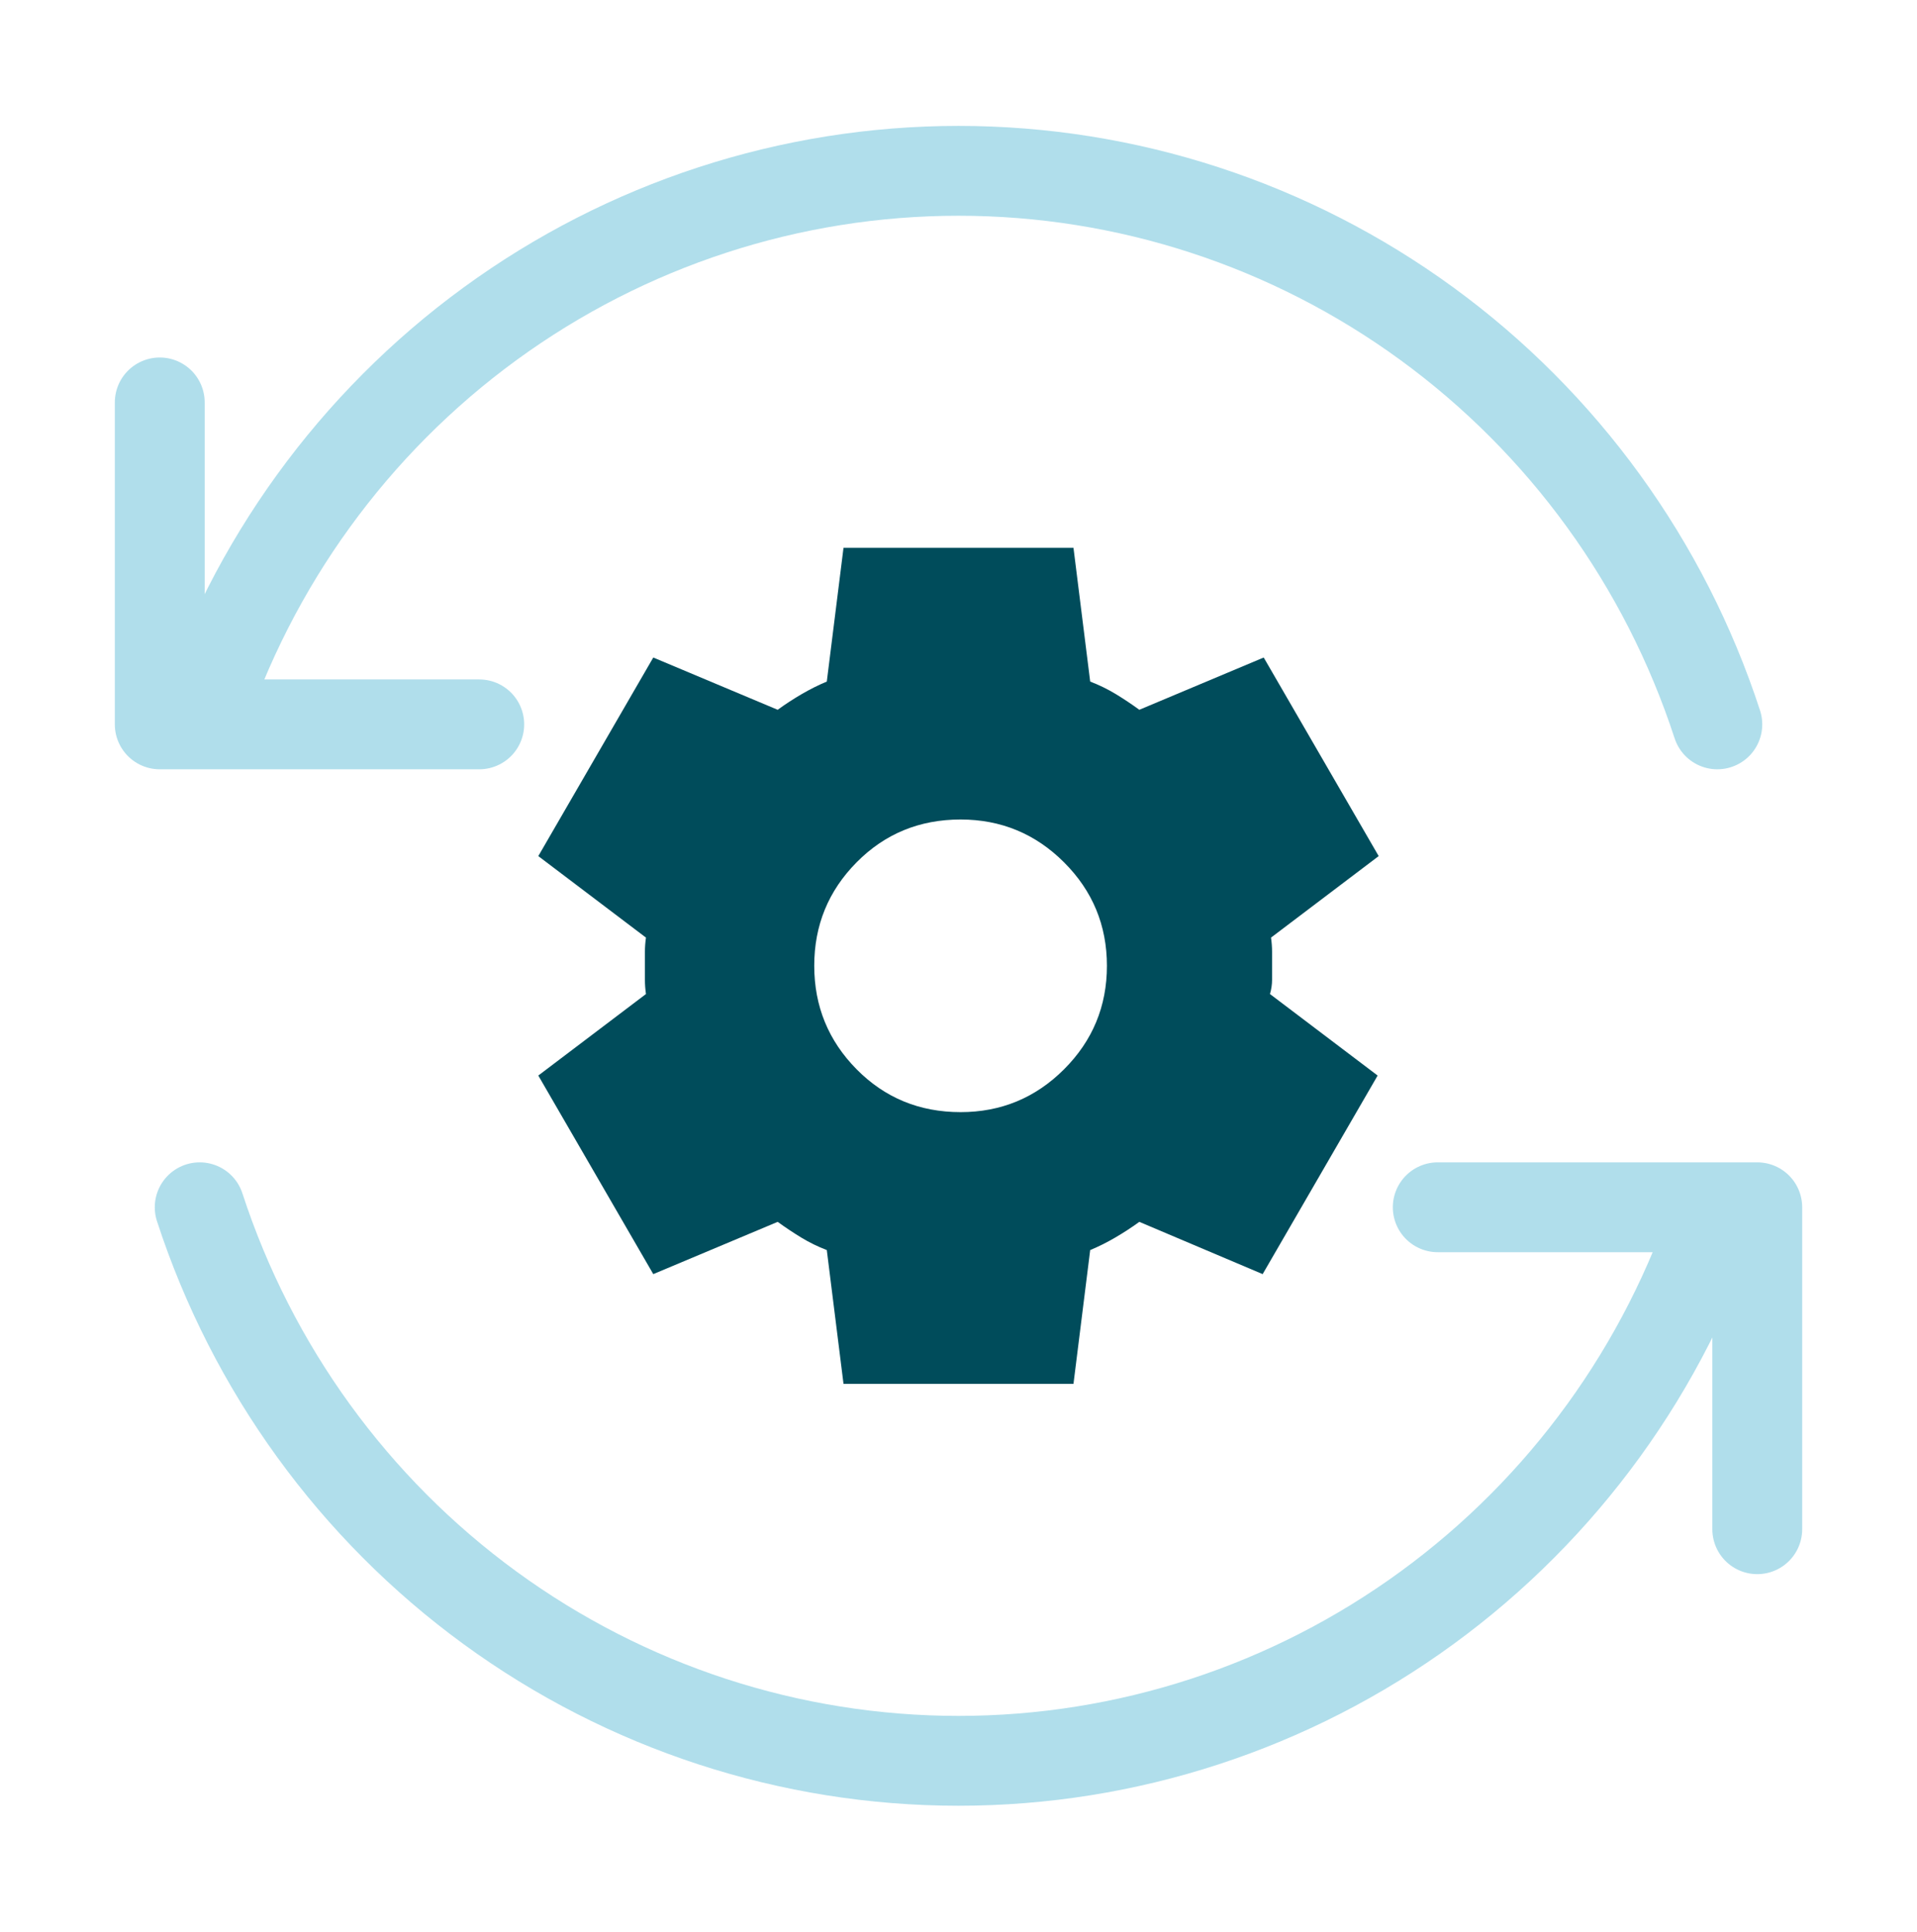
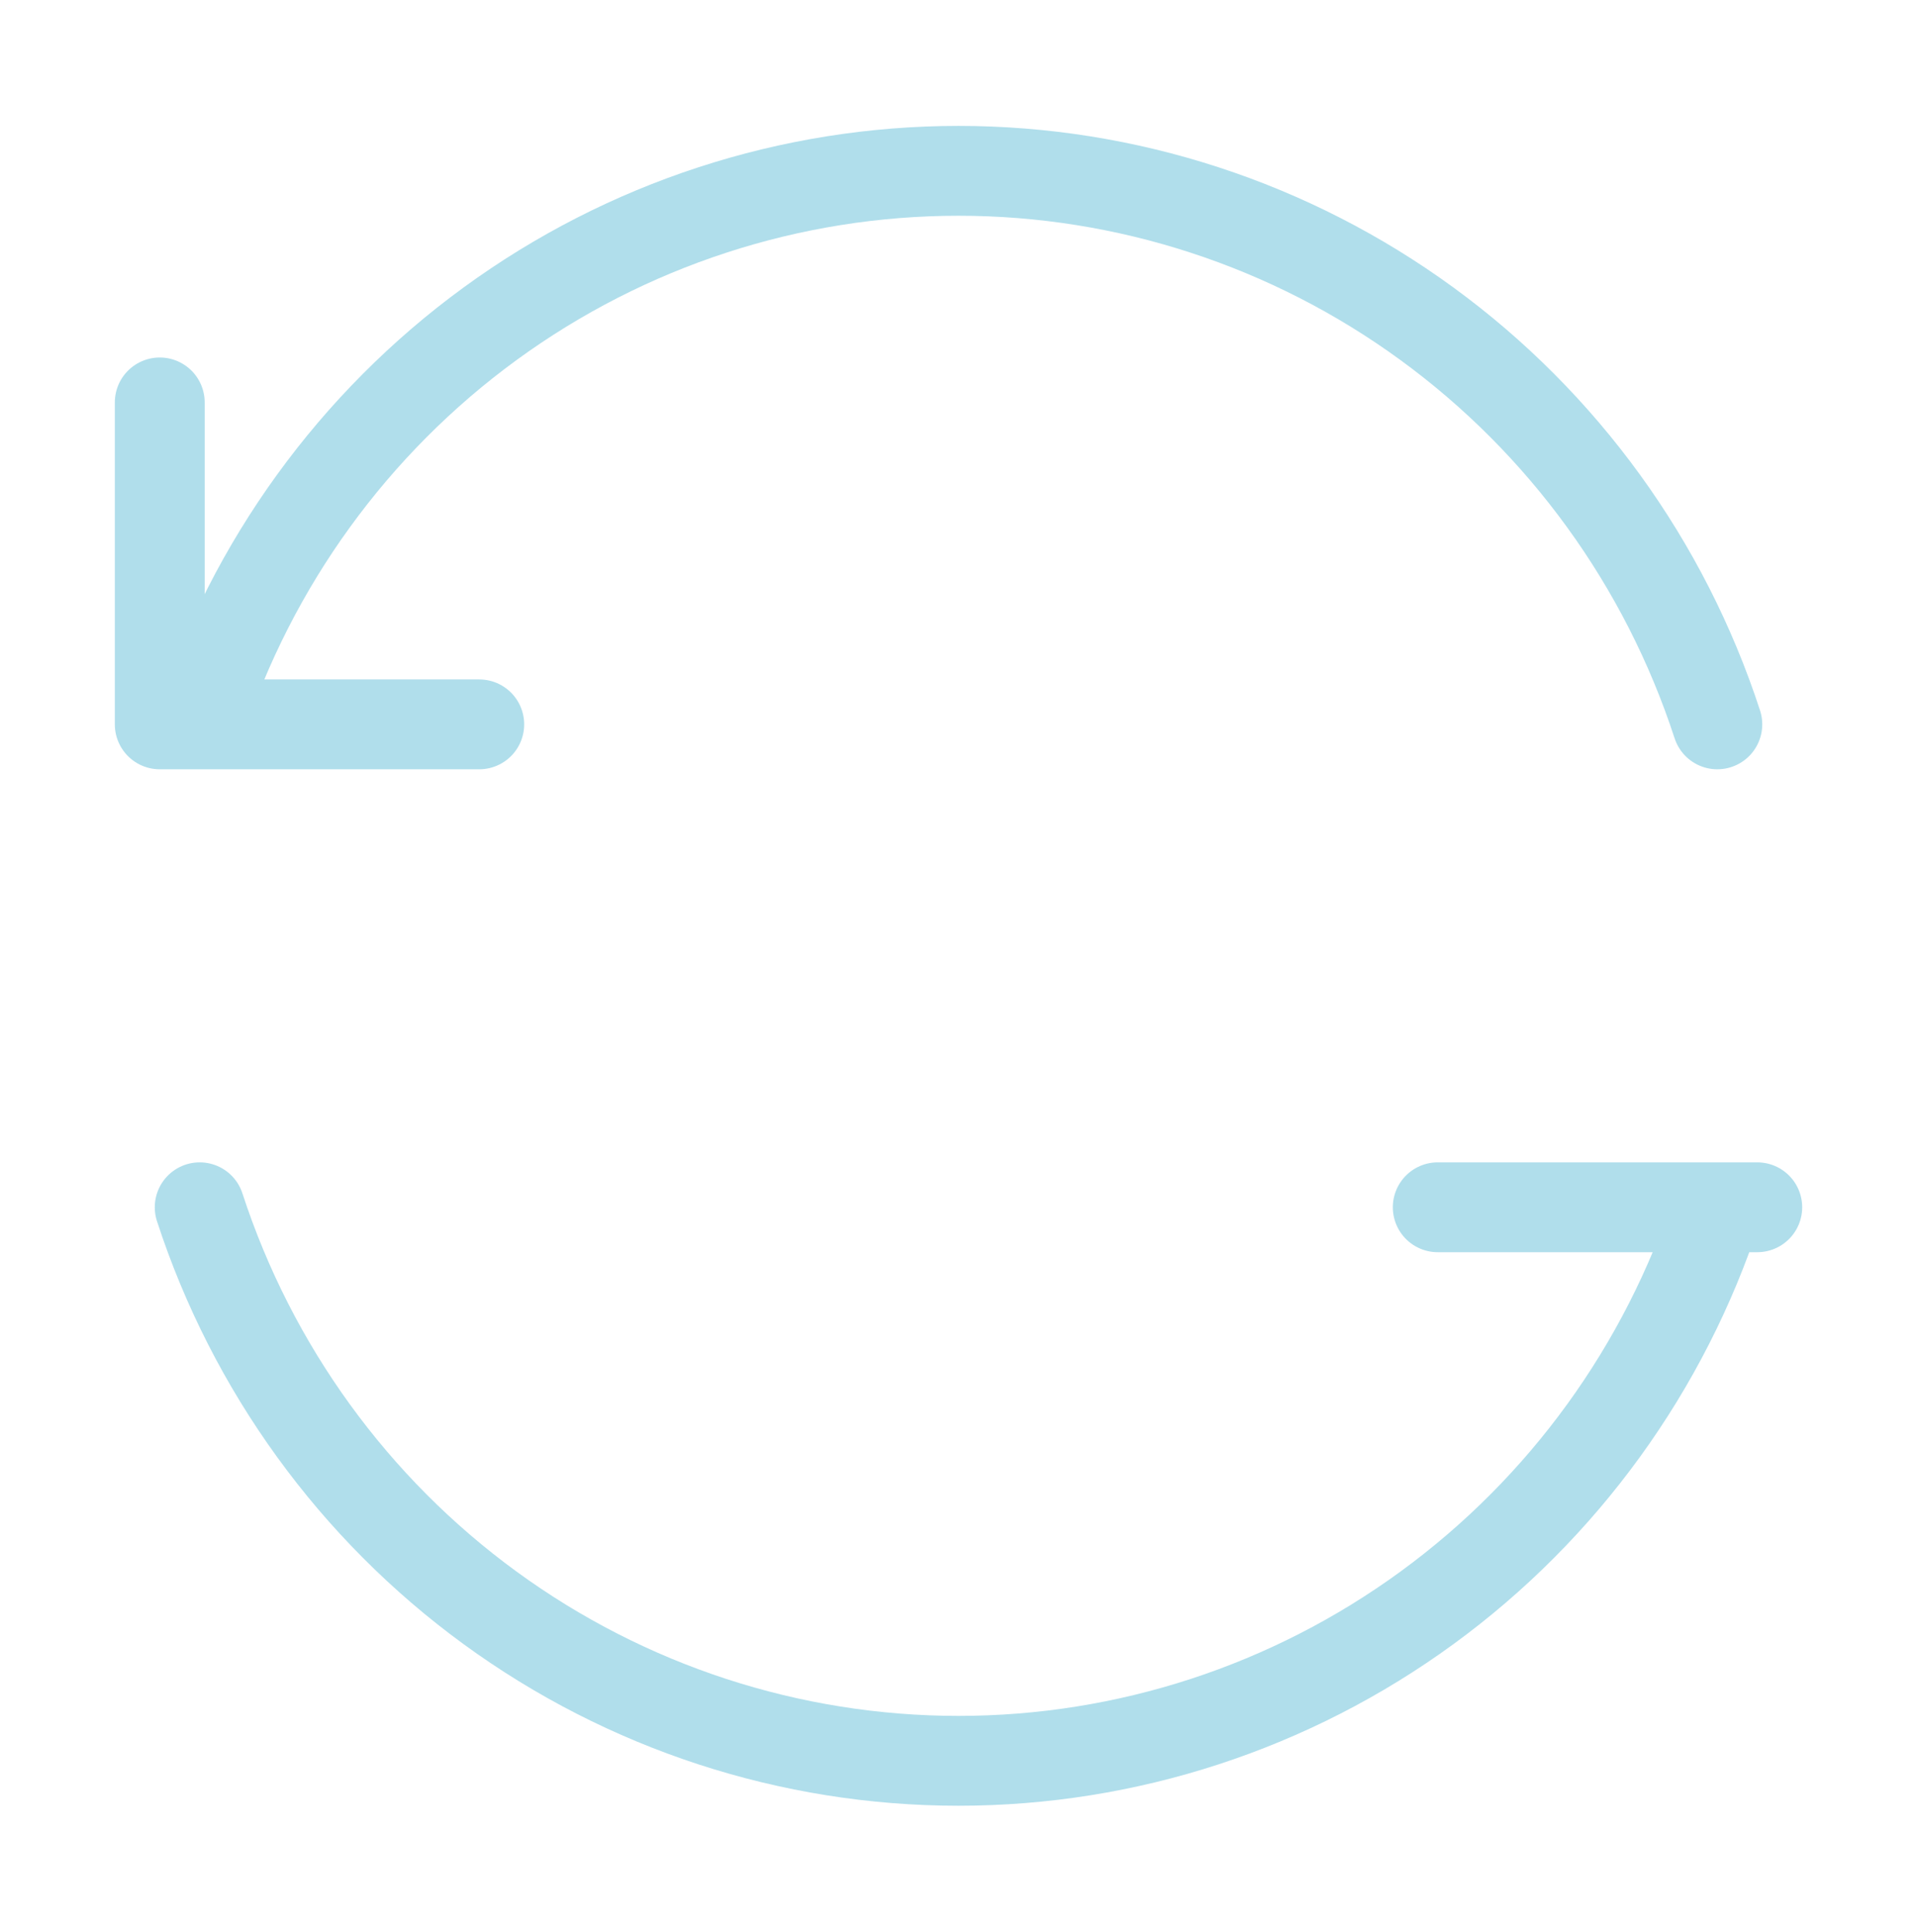
<svg xmlns="http://www.w3.org/2000/svg" width="128" height="129" viewBox="0 0 128 129" fill="none">
-   <path d="M114.667 48.375C111.16 37.621 104.373 28.258 95.275 21.62C86.177 14.982 75.232 11.408 64 11.408C52.768 11.408 41.823 14.982 32.725 21.62C23.627 28.258 16.841 37.621 13.334 48.375M10.667 26.875V48.375H32M96 80.625H117.334V102.125M13.334 80.625C16.841 91.379 23.627 100.742 32.725 107.38C41.823 114.018 52.768 117.592 64 117.592C75.232 117.592 86.177 114.018 95.275 107.38C104.373 100.742 111.16 91.379 114.667 80.625" stroke="#B0DEEB" stroke-width="6" stroke-linecap="round" stroke-linejoin="round" />
-   <path d="M56.322 92.417L55.206 83.483C54.601 83.251 54.032 82.972 53.497 82.646C52.963 82.32 52.439 81.971 51.926 81.599L43.62 85.089L35.943 71.828L43.132 66.384C43.085 66.059 43.062 65.745 43.062 65.444V63.559C43.062 63.256 43.085 62.941 43.132 62.616L35.943 57.172L43.62 43.911L51.926 47.401C52.438 47.029 52.972 46.68 53.531 46.354C54.089 46.029 54.648 45.749 55.206 45.517L56.322 36.583H71.677L72.793 45.517C73.398 45.749 73.969 46.029 74.505 46.354C75.041 46.68 75.564 47.029 76.074 47.401L84.379 43.911L92.056 57.172L84.867 62.616C84.914 62.941 84.937 63.256 84.937 63.559V65.441C84.937 65.744 84.891 66.059 84.797 66.384L91.986 71.828L84.309 85.089L76.074 81.599C75.562 81.971 75.027 82.32 74.468 82.646C73.91 82.972 73.352 83.251 72.793 83.483L71.677 92.417H56.322ZM64.139 74.271C66.838 74.271 69.141 73.317 71.049 71.409C72.956 69.502 73.91 67.199 73.91 64.5C73.91 61.801 72.956 59.498 71.049 57.591C69.141 55.683 66.838 54.729 64.139 54.729C61.394 54.729 59.079 55.683 57.194 57.591C55.308 59.498 54.367 61.801 54.368 64.5C54.37 67.199 55.313 69.502 57.196 71.409C59.08 73.317 61.394 74.271 64.139 74.271Z" fill="#004C5B" />
+   <path d="M114.667 48.375C111.16 37.621 104.373 28.258 95.275 21.62C86.177 14.982 75.232 11.408 64 11.408C52.768 11.408 41.823 14.982 32.725 21.62C23.627 28.258 16.841 37.621 13.334 48.375M10.667 26.875V48.375H32M96 80.625H117.334M13.334 80.625C16.841 91.379 23.627 100.742 32.725 107.38C41.823 114.018 52.768 117.592 64 117.592C75.232 117.592 86.177 114.018 95.275 107.38C104.373 100.742 111.16 91.379 114.667 80.625" stroke="#B0DEEB" stroke-width="6" stroke-linecap="round" stroke-linejoin="round" />
</svg>